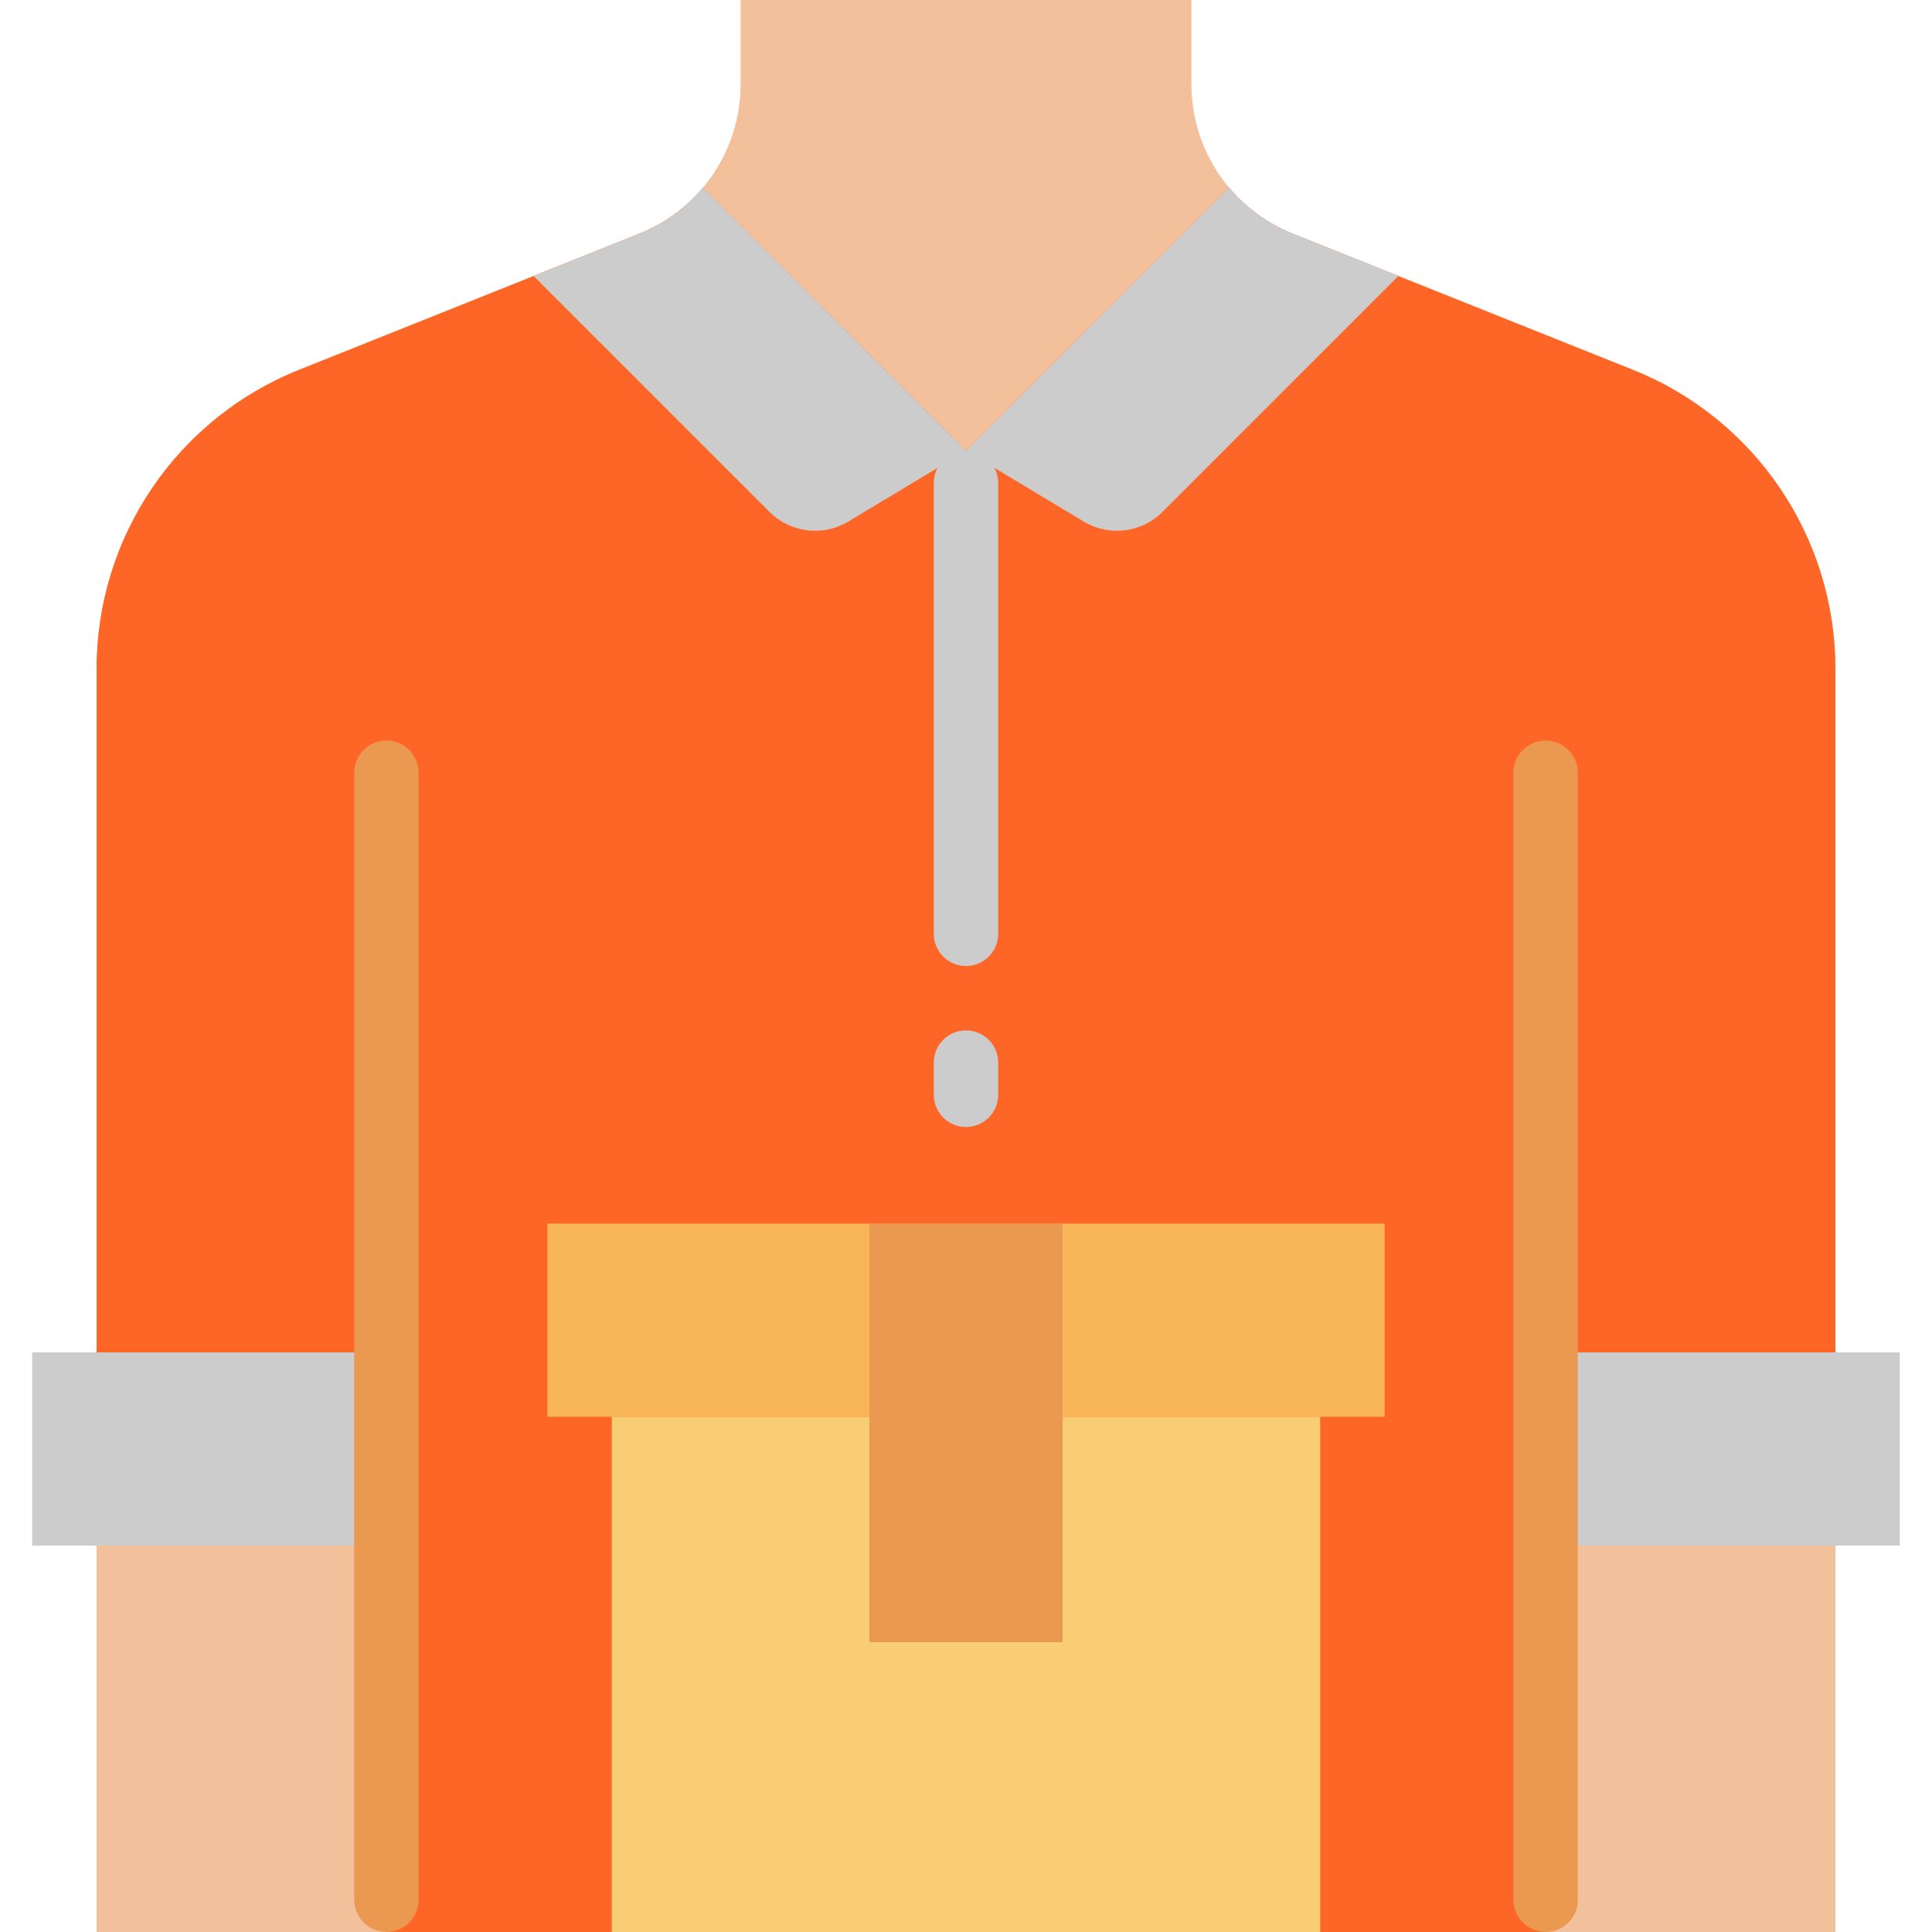
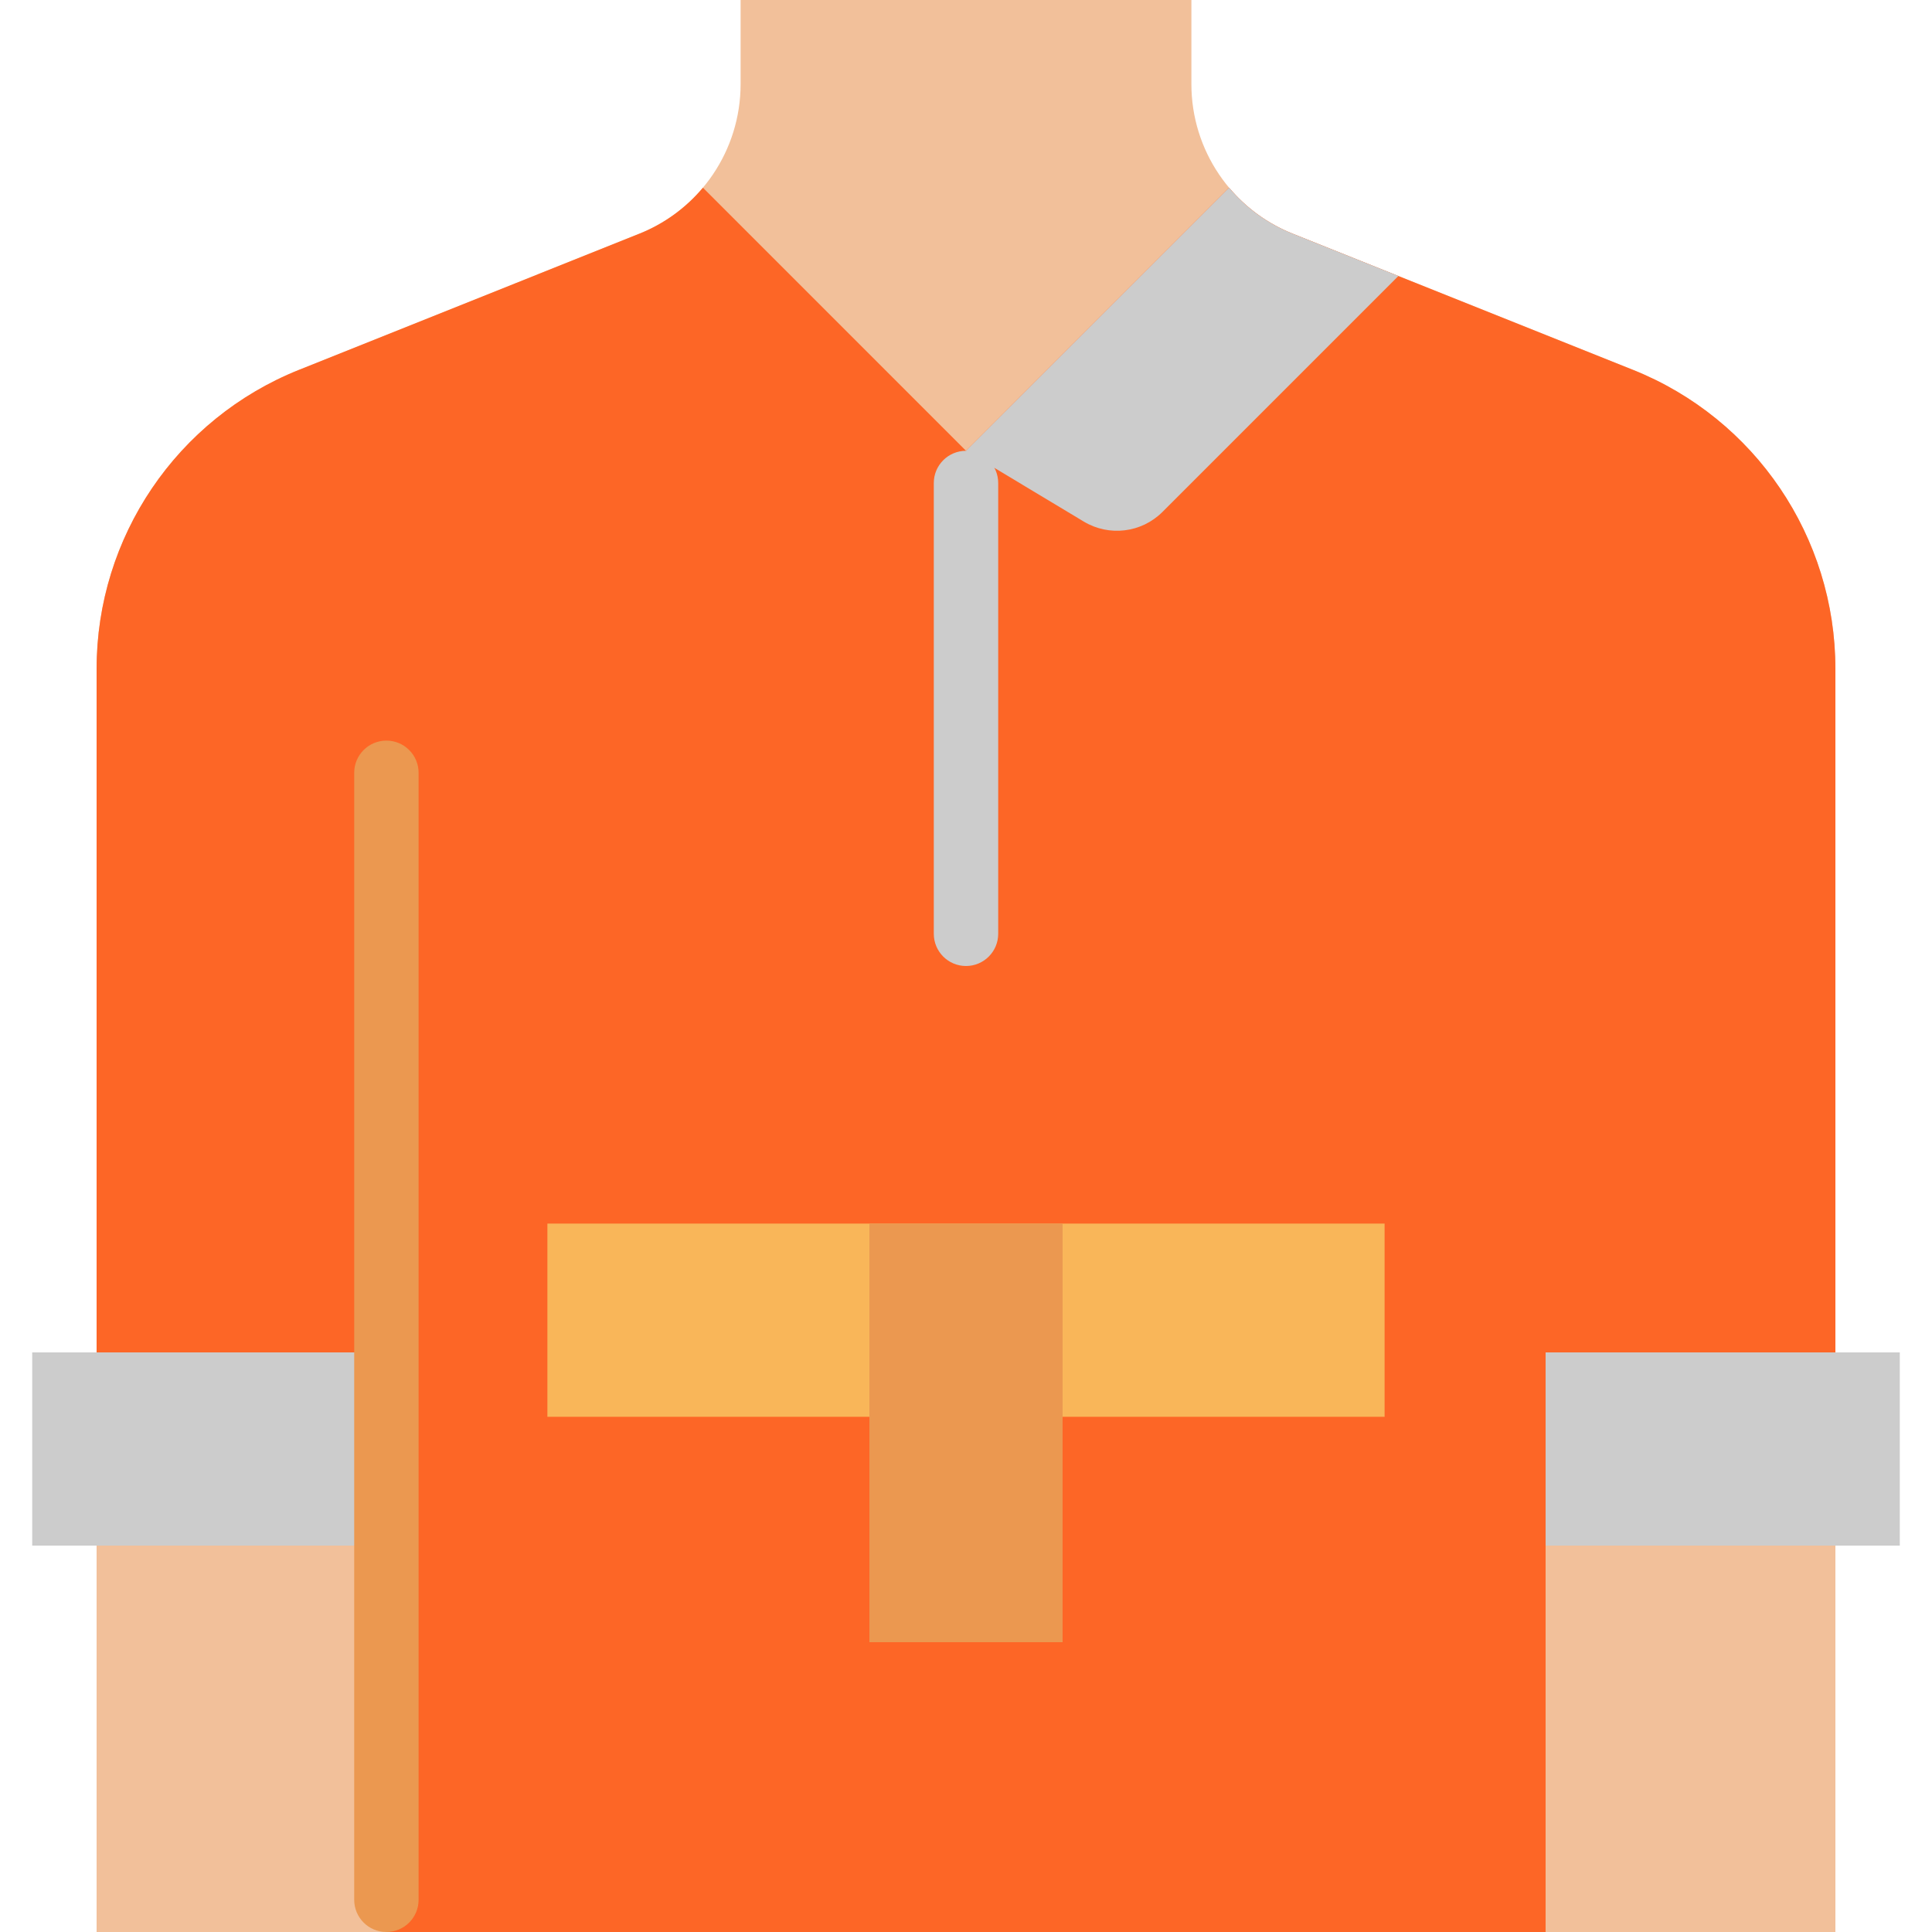
<svg xmlns="http://www.w3.org/2000/svg" version="1.1" id="Capa_1" x="0px" y="0px" viewBox="0 0 480 480" style="enable-background:new 0 0 480 480;" xml:space="preserve" width="512px" height="512px" class="">
  <g>
    <path style="fill:#F2C09A;" d="M456,480V166.16c-0.002-32.71-19.918-62.124-50.288-74.272l-84.568-33.832  C305.959,51.982,296.001,37.275,296,20.92V0H184v20.92c-0.001,16.355-9.959,31.062-25.144,37.136L74.288,91.888  C43.918,104.036,24.002,133.45,24,166.16V480H456z" data-original="#F2C09A" class="" />
    <g>
      <rect x="8" y="336" style="fill:#CCCCCC" width="88" height="48" data-original="#A8C4CD" class="active-path" data-old_color="#A8C4CD" />
      <rect x="384" y="336" style="fill:#CCCCCC" width="88" height="48" data-original="#A8C4CD" class="active-path" data-old_color="#A8C4CD" />
    </g>
    <path style="fill:#FD6626" d="M240,480h144V336h72V166.16c-0.002-32.71-19.918-62.124-50.288-74.272L352,70.4l-30.856-12.344  c-6.124-2.446-11.547-6.371-15.784-11.424L240,112l-65.36-65.368c-4.237,5.053-9.66,8.978-15.784,11.424L128,70.4L74.288,91.888  C43.918,104.036,24.002,133.45,24,166.16V336h72v144H240z" data-original="#6B968B" class="" data-old_color="#6B968B" />
    <rect x="24" y="384" style="fill:#F2C09A;" width="72" height="96" data-original="#F2C09A" class="" />
    <rect x="136" y="304" style="fill:#F9B659;" width="208" height="48" data-original="#F9B659" class="" />
-     <rect x="152" y="352" style="fill:#F9CD74;" width="176" height="128" data-original="#F9CD74" class="" />
    <rect x="216" y="304" style="fill:#EB9850;" width="48" height="104" data-original="#EB9850" class="" />
    <g>
      <path style="fill:#CCCCCC" d="M240,240c-4.418,0-8-3.582-8-8V120c0-4.418,3.582-8,8-8s8,3.582,8,8v112   C248,236.418,244.418,240,240,240z" data-original="#C4DEED" class="" data-old_color="#C4DEED" />
-       <path style="fill:#CCCCCC" d="M240,280c-4.418,0-8-3.582-8-8v-8c0-4.418,3.582-8,8-8s8,3.582,8,8v8   C248,276.418,244.418,280,240,280z" data-original="#C4DEED" class="" data-old_color="#C4DEED" />
    </g>
    <g>
      <path style="fill:#CCCCCC" d="M288.8,127.2L344,72l3.432-3.432l-26.288-10.512c-6.124-2.446-11.547-6.371-15.784-11.424L240,112   l29.288,17.6C275.574,133.361,283.612,132.373,288.8,127.2z" data-original="#A8C4CD" class="active-path" data-old_color="#A8C4CD" />
-       <path style="fill:#CCCCCC" d="M191.2,127.2L136,72l-3.432-3.432l26.288-10.512c6.124-2.446,11.547-6.371,15.784-11.424L240,112   l-29.288,17.6C204.426,133.361,196.388,132.373,191.2,127.2z" data-original="#A8C4CD" class="active-path" data-old_color="#A8C4CD" />
    </g>
    <g>
      <path style="fill:#EB9850" d="M96,480c-4.418,0-8-3.582-8-8V192c0-4.418,3.582-8,8-8s8,3.582,8,8v280   C104,476.418,100.418,480,96,480z" data-original="#608778" class="" data-old_color="#608778" />
-       <path style="fill:#EB9850" d="M384,480c-4.418,0-8-3.582-8-8V192c0-4.418,3.582-8,8-8s8,3.582,8,8v280   C392,476.418,388.418,480,384,480z" data-original="#608778" class="" data-old_color="#608778" />
    </g>
  </g>
</svg>